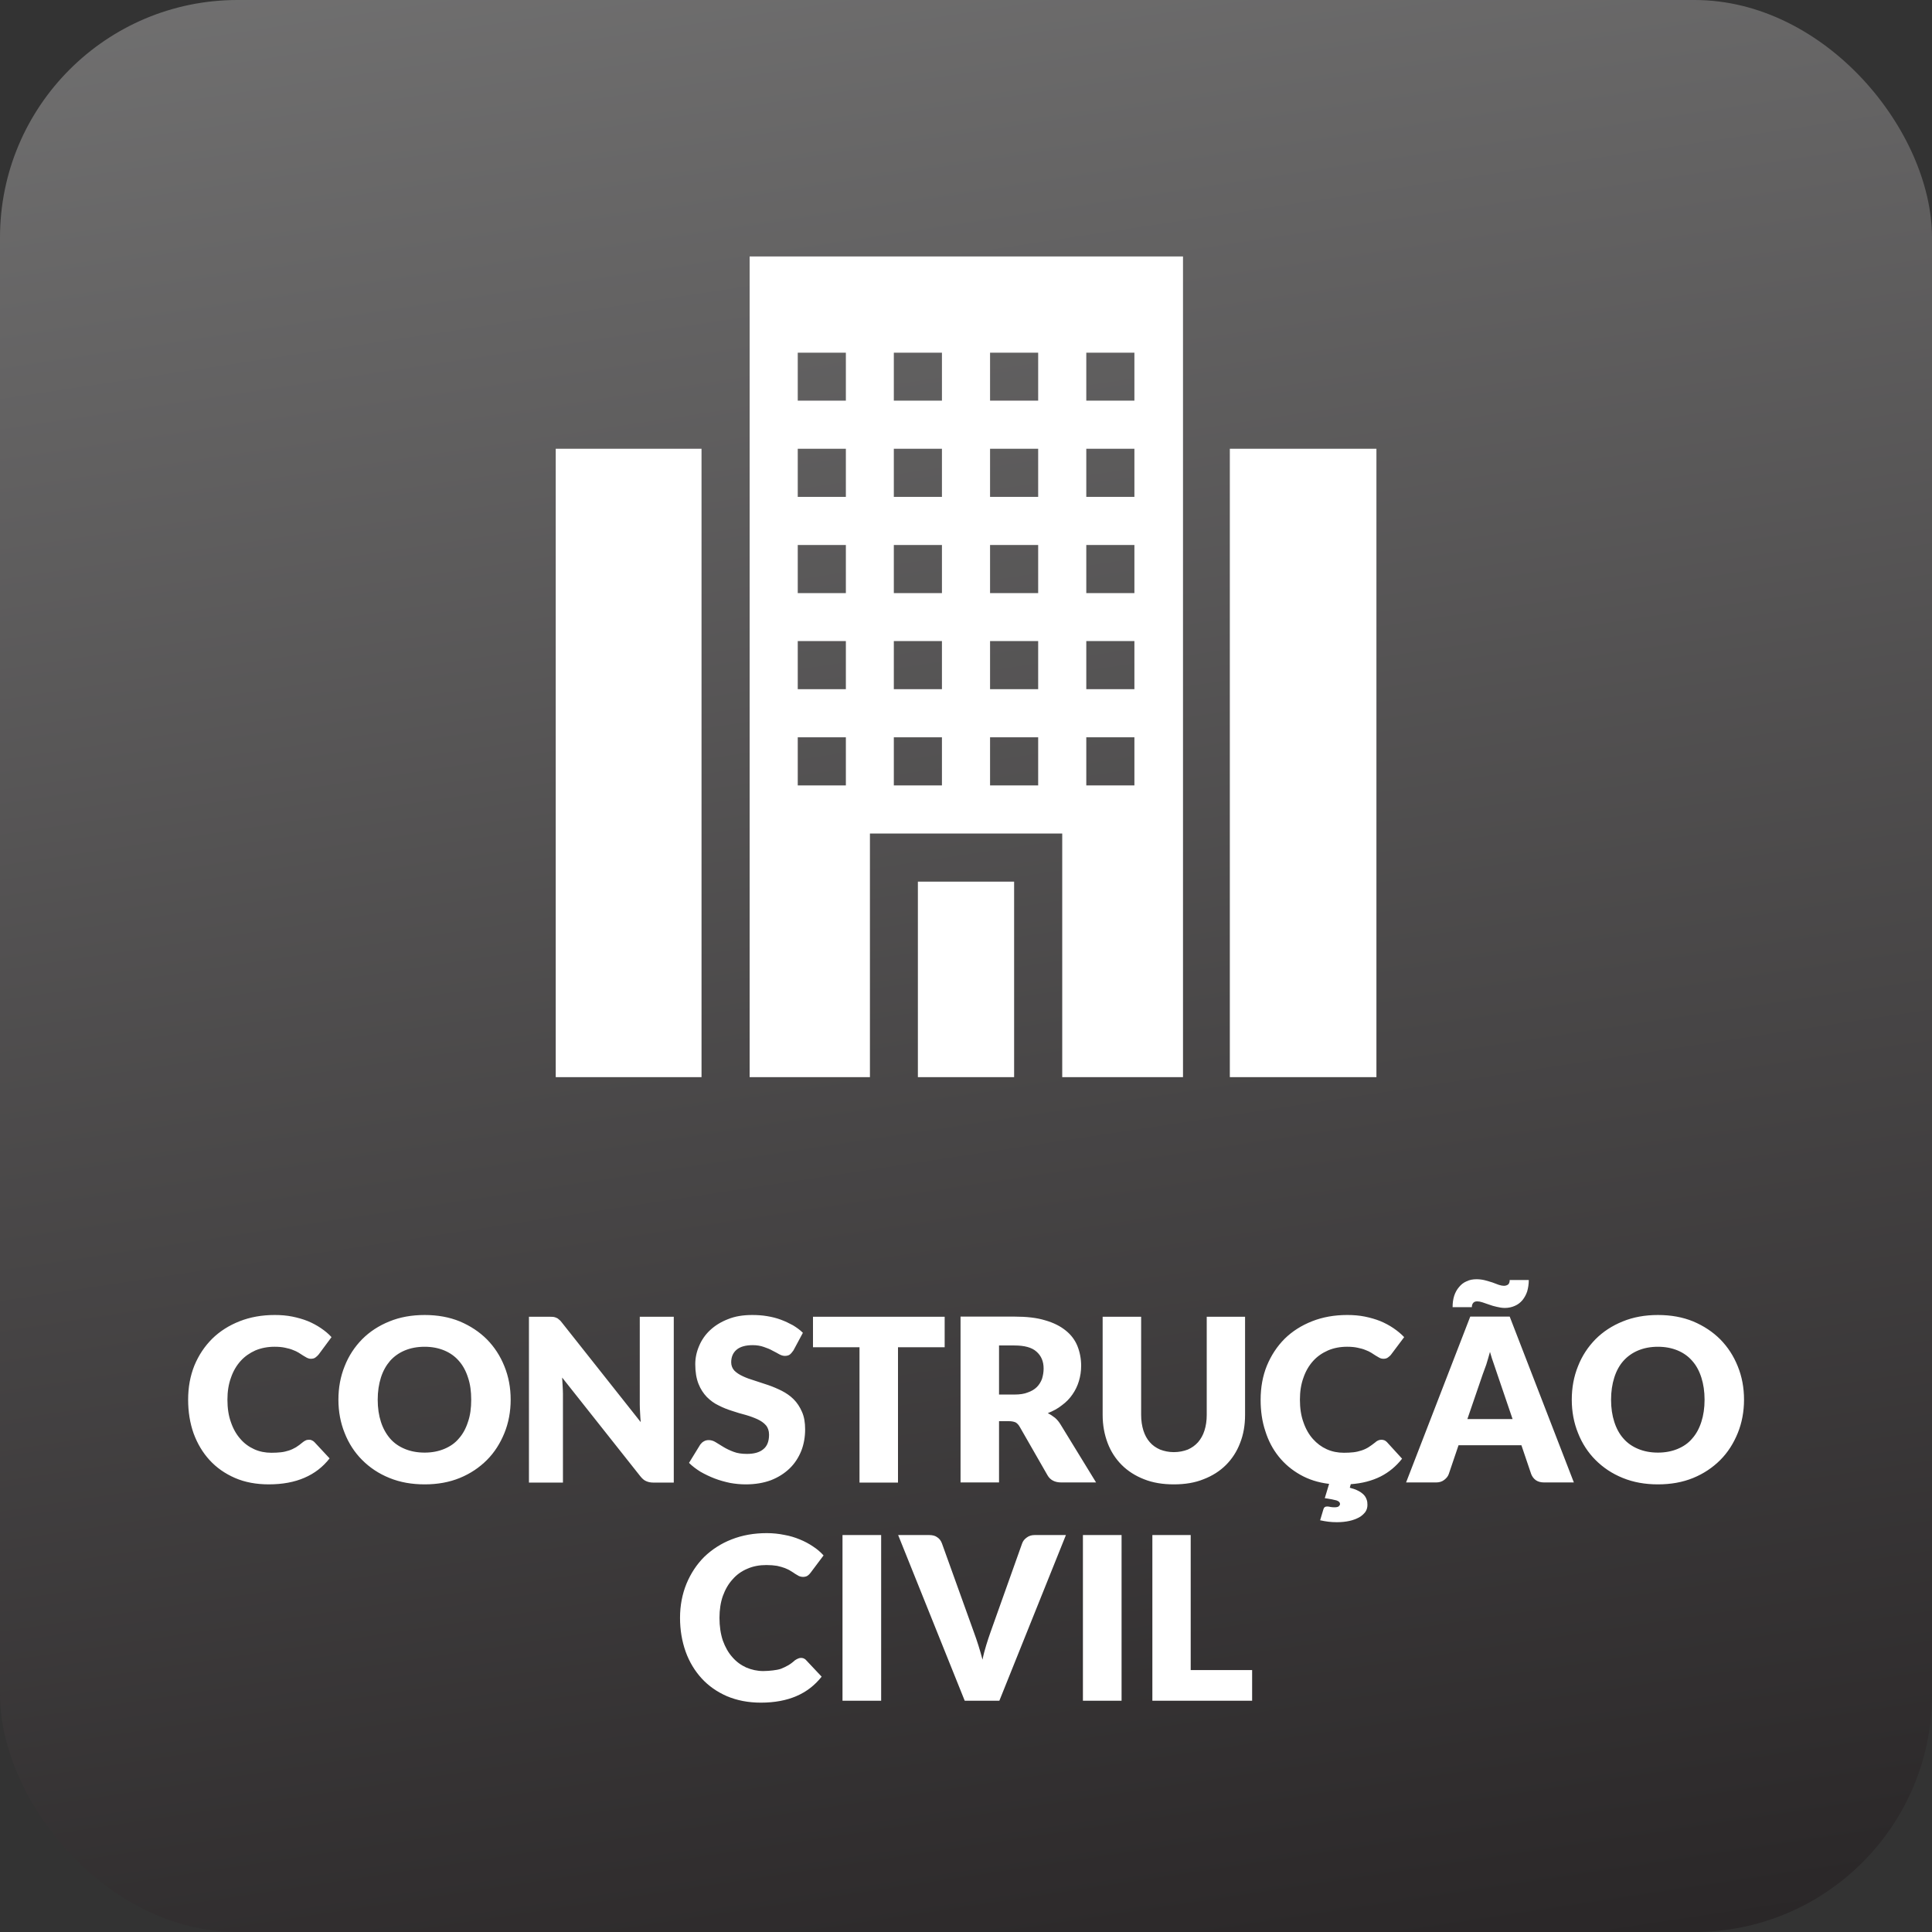
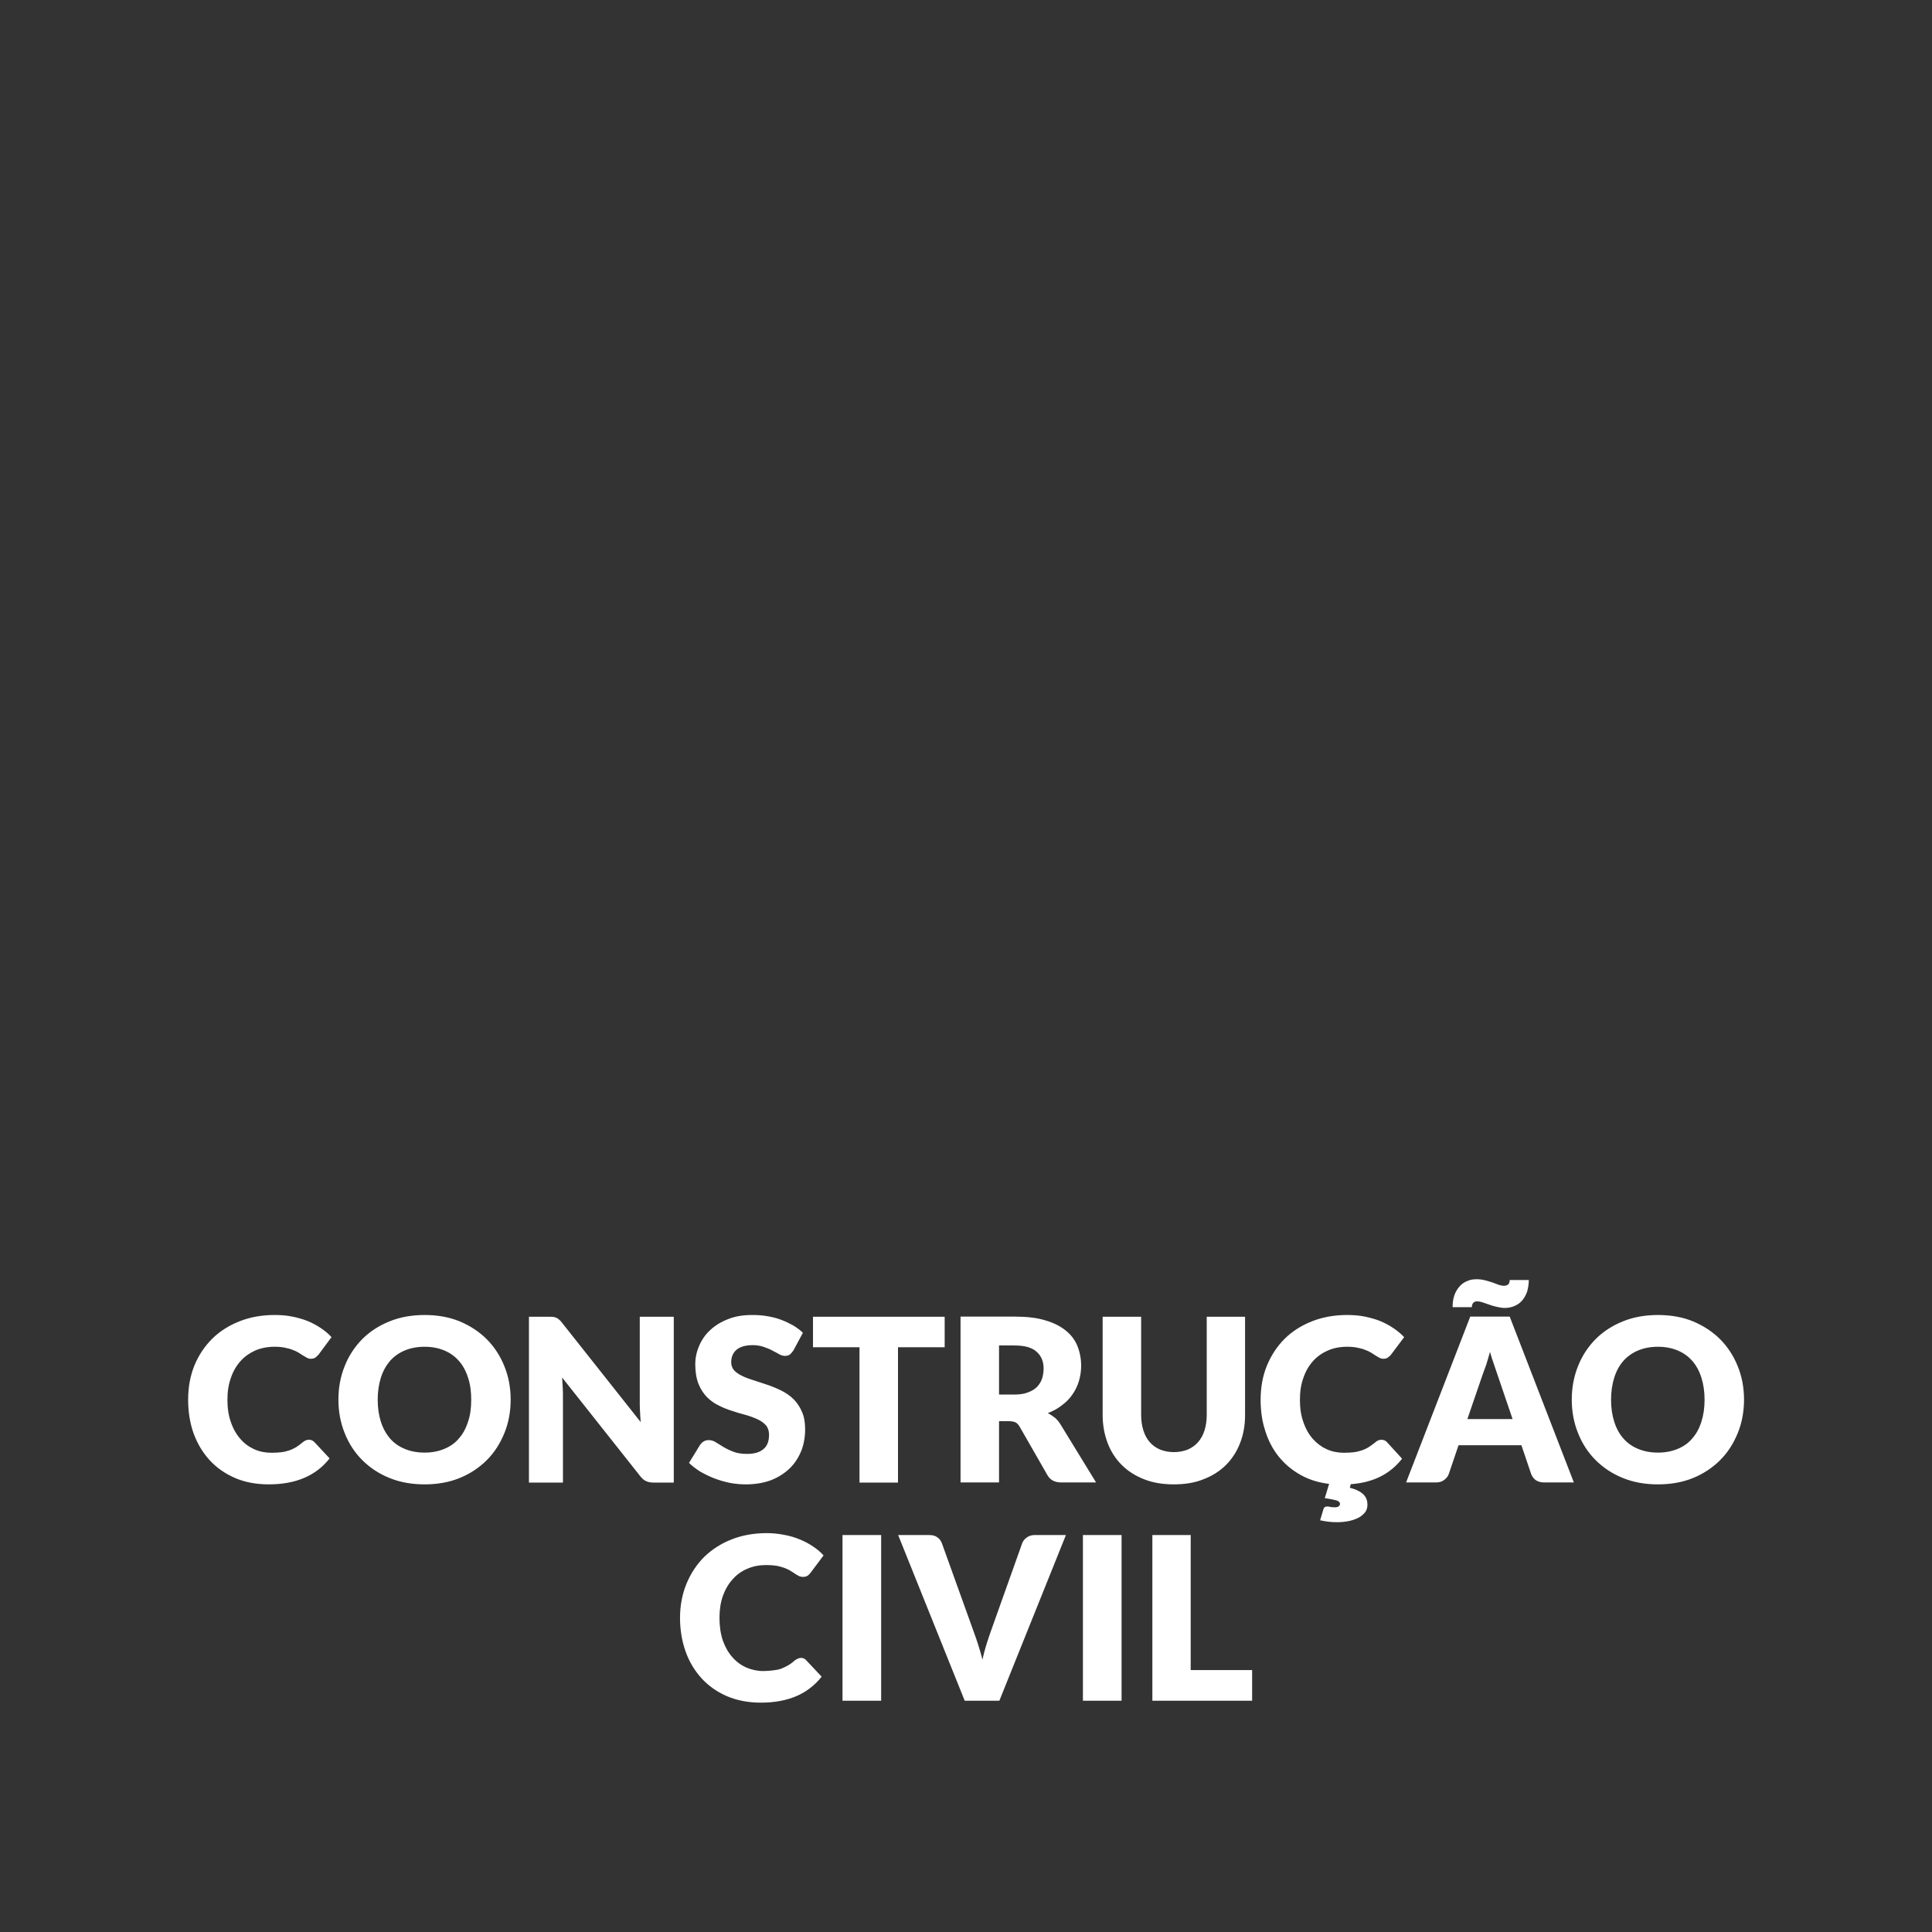
<svg xmlns="http://www.w3.org/2000/svg" xml:space="preserve" width="113px" height="113px" version="1.1" style="shape-rendering:geometricPrecision; text-rendering:geometricPrecision; image-rendering:optimizeQuality; fill-rule:evenodd; clip-rule:evenodd" viewBox="0 0 120.46 120.46" enable-background="new 0 0 512 512">
  <rect x="0" y="0" width="120.46" height="120.46" fill="#333333" stroke="none" />
  <defs>
    <style type="text/css">
   
    .fil2 {fill:white}
    .fil1 {fill:white;fill-rule:nonzero}
    .fil0 {fill:url(#id0);fill-rule:nonzero}
   
  </style>
    <linearGradient id="id0" gradientUnits="userSpaceOnUse" x1="105.65" y1="120.46" x2="81.02" y2="-42.64">
      <stop offset="0" style="stop-opacity:1; stop-color:#2A2728" />
      <stop offset="1" style="stop-opacity:1; stop-color:gray" />
    </linearGradient>
  </defs>
  <g id="Camada_x0020_1">
-     <rect class="fil0" width="120.46" height="120.46" rx="14.81" ry="14.81" />
-     <path class="fil1" d="M19.26 89.77c0.06,0 0.12,0 0.17,0.03 0.06,0.02 0.12,0.06 0.17,0.11l0.95 1.02c-0.42,0.54 -0.94,0.94 -1.57,1.21 -0.62,0.27 -1.36,0.41 -2.22,0.41 -0.78,0 -1.49,-0.13 -2.11,-0.4 -0.62,-0.27 -1.15,-0.64 -1.58,-1.11 -0.43,-0.47 -0.76,-1.02 -1,-1.67 -0.23,-0.65 -0.34,-1.35 -0.34,-2.1 0,-0.78 0.13,-1.48 0.39,-2.13 0.27,-0.65 0.64,-1.2 1.11,-1.67 0.48,-0.47 1.05,-0.83 1.71,-1.09 0.66,-0.26 1.39,-0.39 2.19,-0.39 0.39,0 0.75,0.03 1.1,0.1 0.34,0.07 0.66,0.16 0.96,0.28 0.29,0.12 0.57,0.27 0.82,0.44 0.25,0.17 0.47,0.35 0.66,0.56l-0.8 1.08c-0.06,0.07 -0.12,0.13 -0.19,0.18 -0.07,0.06 -0.17,0.09 -0.3,0.09 -0.08,0 -0.16,-0.02 -0.24,-0.06 -0.07,-0.04 -0.15,-0.09 -0.24,-0.14 -0.08,-0.05 -0.17,-0.11 -0.28,-0.18 -0.1,-0.06 -0.22,-0.12 -0.36,-0.17 -0.14,-0.06 -0.3,-0.1 -0.49,-0.14 -0.18,-0.04 -0.4,-0.06 -0.65,-0.06 -0.44,0 -0.84,0.08 -1.2,0.23 -0.35,0.16 -0.66,0.37 -0.92,0.66 -0.26,0.29 -0.46,0.63 -0.6,1.04 -0.15,0.41 -0.22,0.86 -0.22,1.37 0,0.53 0.07,1 0.22,1.41 0.14,0.41 0.34,0.76 0.59,1.04 0.24,0.28 0.53,0.49 0.86,0.64 0.33,0.15 0.69,0.22 1.07,0.22 0.21,0 0.41,-0.01 0.59,-0.03 0.18,-0.02 0.35,-0.06 0.5,-0.11 0.16,-0.05 0.3,-0.12 0.44,-0.2 0.14,-0.09 0.28,-0.19 0.42,-0.31 0.06,-0.05 0.12,-0.09 0.19,-0.12 0.06,-0.03 0.13,-0.04 0.2,-0.04zm12.58 -2.5c0,0.74 -0.13,1.44 -0.39,2.08 -0.26,0.64 -0.62,1.21 -1.09,1.68 -0.47,0.47 -1.03,0.85 -1.69,1.12 -0.66,0.27 -1.39,0.4 -2.19,0.4 -0.81,0 -1.54,-0.13 -2.2,-0.4 -0.67,-0.27 -1.23,-0.65 -1.7,-1.12 -0.47,-0.47 -0.84,-1.04 -1.09,-1.68 -0.26,-0.64 -0.39,-1.34 -0.39,-2.08 0,-0.75 0.13,-1.45 0.39,-2.09 0.25,-0.64 0.62,-1.2 1.09,-1.68 0.47,-0.47 1.03,-0.84 1.7,-1.11 0.66,-0.27 1.39,-0.4 2.2,-0.4 0.8,0 1.53,0.13 2.19,0.4 0.66,0.28 1.22,0.65 1.69,1.12 0.47,0.48 0.83,1.03 1.09,1.68 0.26,0.64 0.39,1.33 0.39,2.08zm-2.46 0c0,-0.51 -0.06,-0.97 -0.2,-1.38 -0.13,-0.41 -0.32,-0.76 -0.57,-1.04 -0.24,-0.28 -0.55,-0.5 -0.91,-0.65 -0.36,-0.15 -0.77,-0.23 -1.22,-0.23 -0.47,0 -0.88,0.08 -1.24,0.23 -0.36,0.15 -0.67,0.37 -0.92,0.65 -0.24,0.28 -0.44,0.63 -0.57,1.04 -0.13,0.41 -0.2,0.87 -0.2,1.38 0,0.52 0.07,0.98 0.2,1.38 0.13,0.41 0.33,0.76 0.57,1.04 0.25,0.29 0.56,0.5 0.92,0.65 0.36,0.15 0.77,0.23 1.24,0.23 0.45,0 0.86,-0.08 1.22,-0.23 0.36,-0.15 0.67,-0.36 0.91,-0.65 0.25,-0.28 0.44,-0.63 0.57,-1.04 0.14,-0.4 0.2,-0.86 0.2,-1.38zm4.87 -5.17c0.1,0 0.19,0 0.26,0.01 0.07,0.01 0.13,0.03 0.19,0.06 0.06,0.02 0.11,0.06 0.16,0.11 0.06,0.04 0.12,0.11 0.18,0.19l4.91 6.2c-0.02,-0.19 -0.03,-0.39 -0.04,-0.58 -0.01,-0.18 -0.02,-0.36 -0.02,-0.52l0 -5.47 2.12 0 0 10.34 -1.25 0c-0.19,0 -0.34,-0.03 -0.47,-0.09 -0.13,-0.05 -0.25,-0.16 -0.37,-0.31l-4.87 -6.15c0.01,0.18 0.02,0.35 0.03,0.52 0.01,0.18 0.02,0.34 0.02,0.49l0 5.54 -2.12 0 0 -10.34 1.27 0zm15.22 2.1c-0.08,0.11 -0.15,0.2 -0.23,0.26 -0.07,0.05 -0.18,0.08 -0.3,0.08 -0.11,0 -0.22,-0.03 -0.35,-0.1 -0.12,-0.07 -0.27,-0.15 -0.43,-0.23 -0.15,-0.09 -0.34,-0.16 -0.54,-0.23 -0.2,-0.07 -0.43,-0.11 -0.69,-0.11 -0.45,0 -0.79,0.1 -1.01,0.29 -0.22,0.19 -0.33,0.45 -0.33,0.78 0,0.2 0.07,0.38 0.2,0.52 0.13,0.13 0.31,0.25 0.53,0.35 0.21,0.1 0.46,0.19 0.73,0.27 0.28,0.09 0.56,0.18 0.85,0.28 0.29,0.1 0.57,0.22 0.85,0.36 0.27,0.14 0.52,0.31 0.73,0.52 0.22,0.22 0.39,0.48 0.52,0.78 0.14,0.31 0.2,0.67 0.2,1.1 0,0.48 -0.08,0.93 -0.24,1.34 -0.17,0.42 -0.41,0.79 -0.72,1.09 -0.32,0.31 -0.71,0.56 -1.17,0.74 -0.46,0.17 -0.98,0.26 -1.57,0.26 -0.32,0 -0.65,-0.03 -0.98,-0.09 -0.33,-0.07 -0.66,-0.16 -0.97,-0.28 -0.31,-0.12 -0.6,-0.26 -0.88,-0.42 -0.27,-0.17 -0.51,-0.35 -0.71,-0.55l0.7 -1.14c0.06,-0.08 0.13,-0.15 0.22,-0.2 0.1,-0.06 0.2,-0.08 0.31,-0.08 0.14,0 0.29,0.04 0.43,0.13 0.14,0.09 0.31,0.19 0.49,0.3 0.18,0.11 0.39,0.21 0.63,0.3 0.23,0.09 0.51,0.13 0.83,0.13 0.44,0 0.78,-0.09 1.02,-0.29 0.24,-0.19 0.36,-0.49 0.36,-0.91 0,-0.24 -0.07,-0.44 -0.2,-0.59 -0.13,-0.15 -0.31,-0.27 -0.52,-0.37 -0.22,-0.1 -0.46,-0.19 -0.74,-0.27 -0.27,-0.07 -0.55,-0.15 -0.84,-0.25 -0.29,-0.09 -0.57,-0.2 -0.84,-0.34 -0.28,-0.13 -0.52,-0.31 -0.74,-0.53 -0.21,-0.22 -0.39,-0.49 -0.52,-0.82 -0.13,-0.33 -0.2,-0.74 -0.2,-1.22 0,-0.39 0.08,-0.77 0.24,-1.14 0.15,-0.36 0.38,-0.7 0.68,-0.98 0.31,-0.29 0.68,-0.52 1.12,-0.69 0.44,-0.18 0.94,-0.26 1.51,-0.26 0.32,0 0.63,0.02 0.92,0.07 0.31,0.05 0.59,0.12 0.86,0.22 0.27,0.1 0.52,0.22 0.76,0.35 0.23,0.14 0.44,0.29 0.62,0.47l-0.59 1.1zm9.43 -2.1l0 1.9 -2.91 0 0 8.44 -2.4 0 0 -8.44 -2.9 0 0 -1.9 8.21 0zm3.39 6.51l0 3.82 -2.4 0 0 -10.34 3.36 0c0.75,0 1.39,0.07 1.91,0.23 0.53,0.15 0.96,0.37 1.29,0.64 0.34,0.27 0.58,0.6 0.73,0.97 0.15,0.38 0.23,0.79 0.23,1.23 0,0.33 -0.05,0.65 -0.14,0.95 -0.09,0.3 -0.22,0.57 -0.4,0.83 -0.17,0.25 -0.39,0.48 -0.65,0.67 -0.26,0.21 -0.56,0.37 -0.89,0.5 0.16,0.08 0.31,0.18 0.45,0.29 0.14,0.12 0.26,0.27 0.36,0.44l2.2 3.59 -2.17 0c-0.4,0 -0.69,-0.15 -0.86,-0.45l-1.72 -3c-0.07,-0.13 -0.16,-0.23 -0.26,-0.29 -0.11,-0.05 -0.25,-0.08 -0.43,-0.08l-0.61 0zm0 -1.66l0.96 0c0.33,0 0.61,-0.04 0.83,-0.13 0.23,-0.08 0.42,-0.19 0.57,-0.34 0.14,-0.14 0.25,-0.32 0.32,-0.51 0.06,-0.2 0.1,-0.41 0.1,-0.64 0,-0.45 -0.15,-0.8 -0.45,-1.06 -0.29,-0.26 -0.75,-0.38 -1.37,-0.38l-0.96 0 0 3.06zm10.9 3.59c0.32,0 0.61,-0.06 0.87,-0.16 0.25,-0.11 0.46,-0.26 0.64,-0.46 0.17,-0.2 0.31,-0.44 0.4,-0.73 0.09,-0.28 0.14,-0.61 0.14,-0.97l0 -6.12 2.39 0 0 6.12c0,0.64 -0.1,1.22 -0.31,1.75 -0.2,0.53 -0.5,0.99 -0.88,1.37 -0.38,0.38 -0.85,0.68 -1.4,0.89 -0.54,0.22 -1.16,0.32 -1.85,0.32 -0.69,0 -1.31,-0.1 -1.86,-0.32 -0.54,-0.21 -1.01,-0.51 -1.39,-0.89 -0.38,-0.38 -0.68,-0.84 -0.88,-1.37 -0.2,-0.53 -0.31,-1.11 -0.31,-1.75l0 -6.12 2.4 0 0 6.11c0,0.37 0.05,0.69 0.14,0.98 0.09,0.28 0.22,0.53 0.4,0.73 0.17,0.2 0.39,0.35 0.64,0.46 0.26,0.1 0.54,0.16 0.86,0.16zm9.56 3.39c0.07,0 0.14,0.01 0.21,0.03 0.06,0.01 0.15,0.02 0.25,0.02 0.12,0 0.21,-0.02 0.26,-0.06 0.05,-0.05 0.08,-0.09 0.08,-0.15 0,-0.09 -0.07,-0.17 -0.22,-0.22 -0.14,-0.04 -0.39,-0.09 -0.73,-0.14l0.27 -0.89c-0.68,-0.08 -1.27,-0.27 -1.8,-0.57 -0.53,-0.3 -0.97,-0.67 -1.34,-1.13 -0.37,-0.46 -0.65,-0.99 -0.84,-1.6 -0.2,-0.6 -0.29,-1.25 -0.29,-1.94 0,-0.78 0.13,-1.49 0.39,-2.13 0.27,-0.65 0.64,-1.21 1.11,-1.68 0.48,-0.47 1.05,-0.83 1.71,-1.09 0.66,-0.26 1.39,-0.39 2.19,-0.39 0.39,0 0.75,0.03 1.1,0.1 0.34,0.07 0.66,0.16 0.96,0.28 0.29,0.12 0.57,0.27 0.82,0.44 0.25,0.17 0.47,0.35 0.67,0.56l-0.81 1.08c-0.05,0.07 -0.12,0.13 -0.19,0.18 -0.07,0.06 -0.17,0.09 -0.29,0.09 -0.09,0 -0.17,-0.02 -0.25,-0.06 -0.07,-0.04 -0.15,-0.09 -0.24,-0.14 -0.08,-0.05 -0.17,-0.11 -0.28,-0.18 -0.1,-0.06 -0.22,-0.12 -0.36,-0.17 -0.14,-0.06 -0.3,-0.1 -0.49,-0.14 -0.18,-0.04 -0.4,-0.06 -0.65,-0.06 -0.44,0 -0.84,0.08 -1.19,0.23 -0.36,0.16 -0.67,0.37 -0.93,0.66 -0.26,0.29 -0.46,0.63 -0.6,1.04 -0.15,0.41 -0.22,0.86 -0.22,1.37 0,0.53 0.07,1 0.22,1.41 0.14,0.41 0.34,0.76 0.59,1.04 0.25,0.28 0.53,0.49 0.86,0.64 0.33,0.15 0.69,0.22 1.07,0.22 0.22,0 0.41,-0.01 0.59,-0.03 0.18,-0.02 0.35,-0.06 0.5,-0.11 0.16,-0.05 0.31,-0.12 0.44,-0.2 0.14,-0.09 0.28,-0.19 0.43,-0.31 0.05,-0.05 0.11,-0.09 0.18,-0.12 0.07,-0.03 0.13,-0.04 0.21,-0.04 0.05,0 0.11,0.01 0.17,0.03 0.05,0.02 0.11,0.06 0.16,0.11l0.95 1.04c-0.37,0.47 -0.81,0.84 -1.34,1.11 -0.54,0.27 -1.16,0.43 -1.86,0.48l-0.06 0.22c0.22,0.06 0.39,0.12 0.54,0.2 0.14,0.07 0.25,0.16 0.33,0.24 0.09,0.09 0.14,0.19 0.18,0.3 0.04,0.1 0.05,0.21 0.05,0.33 0,0.16 -0.04,0.31 -0.13,0.44 -0.1,0.13 -0.23,0.25 -0.39,0.34 -0.17,0.09 -0.37,0.17 -0.6,0.22 -0.23,0.05 -0.49,0.08 -0.78,0.08 -0.19,0 -0.37,-0.01 -0.53,-0.03 -0.16,-0.02 -0.34,-0.05 -0.52,-0.09l0.2 -0.67c0.03,-0.13 0.11,-0.19 0.24,-0.19zm15.38 -1.5l-1.86 0c-0.21,0 -0.38,-0.05 -0.51,-0.14 -0.14,-0.1 -0.23,-0.23 -0.29,-0.38l-0.61 -1.8 -3.92 0 -0.61 1.8c-0.05,0.14 -0.14,0.25 -0.28,0.36 -0.14,0.11 -0.31,0.16 -0.5,0.16l-1.88 0 4 -10.34 2.46 0 4 10.34zm-6.64 -3.95l2.82 0 -0.95 -2.79c-0.06,-0.18 -0.13,-0.38 -0.21,-0.62 -0.09,-0.24 -0.17,-0.5 -0.25,-0.78 -0.08,0.28 -0.15,0.54 -0.23,0.79 -0.09,0.24 -0.16,0.45 -0.23,0.63l-0.95 2.77zm2.28 -8.31c0.1,0 0.19,-0.03 0.26,-0.08 0.06,-0.05 0.1,-0.14 0.1,-0.28l1.19 0c0,0.26 -0.04,0.5 -0.1,0.71 -0.07,0.21 -0.17,0.39 -0.3,0.55 -0.13,0.15 -0.28,0.27 -0.47,0.35 -0.18,0.08 -0.39,0.13 -0.62,0.13 -0.18,0 -0.35,-0.03 -0.51,-0.07 -0.17,-0.04 -0.33,-0.08 -0.48,-0.14 -0.15,-0.05 -0.29,-0.1 -0.41,-0.14 -0.12,-0.04 -0.23,-0.06 -0.32,-0.06 -0.1,0 -0.18,0.02 -0.24,0.08 -0.06,0.06 -0.1,0.15 -0.1,0.28l-1.2 0c0,-0.26 0.03,-0.49 0.1,-0.71 0.07,-0.21 0.17,-0.39 0.3,-0.54 0.13,-0.16 0.28,-0.28 0.47,-0.36 0.18,-0.09 0.39,-0.13 0.62,-0.13 0.17,0 0.34,0.02 0.51,0.06 0.17,0.05 0.33,0.09 0.48,0.14 0.15,0.06 0.28,0.1 0.4,0.15 0.13,0.04 0.23,0.06 0.32,0.06zm14.97 7.1c0,0.74 -0.13,1.44 -0.39,2.08 -0.26,0.64 -0.62,1.21 -1.09,1.68 -0.47,0.47 -1.03,0.85 -1.69,1.12 -0.66,0.27 -1.39,0.4 -2.2,0.4 -0.8,0 -1.53,-0.13 -2.19,-0.4 -0.67,-0.27 -1.23,-0.65 -1.7,-1.12 -0.47,-0.47 -0.84,-1.04 -1.09,-1.68 -0.26,-0.64 -0.39,-1.34 -0.39,-2.08 0,-0.75 0.13,-1.45 0.39,-2.09 0.25,-0.64 0.62,-1.2 1.09,-1.68 0.47,-0.47 1.03,-0.84 1.7,-1.11 0.66,-0.27 1.39,-0.4 2.19,-0.4 0.81,0 1.54,0.13 2.2,0.4 0.66,0.28 1.22,0.65 1.69,1.12 0.47,0.48 0.83,1.03 1.09,1.68 0.26,0.64 0.39,1.33 0.39,2.08zm-2.46 0c0,-0.51 -0.07,-0.97 -0.2,-1.38 -0.13,-0.41 -0.32,-0.76 -0.57,-1.04 -0.24,-0.28 -0.55,-0.5 -0.91,-0.65 -0.36,-0.15 -0.77,-0.23 -1.23,-0.23 -0.46,0 -0.87,0.08 -1.23,0.23 -0.36,0.15 -0.67,0.37 -0.92,0.65 -0.25,0.28 -0.44,0.63 -0.57,1.04 -0.13,0.41 -0.2,0.87 -0.2,1.38 0,0.52 0.07,0.98 0.2,1.38 0.13,0.41 0.32,0.76 0.57,1.04 0.25,0.29 0.56,0.5 0.92,0.65 0.36,0.15 0.77,0.23 1.23,0.23 0.46,0 0.87,-0.08 1.23,-0.23 0.36,-0.15 0.67,-0.36 0.91,-0.65 0.25,-0.28 0.44,-0.63 0.57,-1.04 0.13,-0.4 0.2,-0.86 0.2,-1.38zm-56.34 16.1c0.06,0 0.12,0.01 0.17,0.03 0.06,0.03 0.11,0.06 0.16,0.12l0.96 1.02c-0.42,0.53 -0.94,0.94 -1.57,1.21 -0.62,0.27 -1.37,0.41 -2.22,0.41 -0.79,0 -1.49,-0.14 -2.11,-0.4 -0.62,-0.27 -1.15,-0.64 -1.58,-1.11 -0.43,-0.47 -0.77,-1.03 -1,-1.67 -0.23,-0.65 -0.35,-1.35 -0.35,-2.11 0,-0.77 0.14,-1.48 0.4,-2.12 0.27,-0.65 0.64,-1.21 1.11,-1.68 0.48,-0.46 1.04,-0.83 1.71,-1.09 0.66,-0.26 1.39,-0.39 2.19,-0.39 0.38,0 0.75,0.04 1.09,0.11 0.35,0.06 0.67,0.16 0.96,0.28 0.3,0.12 0.58,0.27 0.83,0.44 0.25,0.16 0.47,0.35 0.66,0.56l-0.81 1.08c-0.05,0.07 -0.11,0.13 -0.18,0.18 -0.07,0.05 -0.17,0.08 -0.3,0.08 -0.08,0 -0.16,-0.02 -0.24,-0.05 -0.07,-0.04 -0.15,-0.09 -0.24,-0.14 -0.08,-0.06 -0.18,-0.12 -0.28,-0.18 -0.1,-0.07 -0.22,-0.12 -0.36,-0.18 -0.14,-0.05 -0.3,-0.1 -0.49,-0.14 -0.19,-0.03 -0.41,-0.05 -0.66,-0.05 -0.43,0 -0.83,0.07 -1.19,0.23 -0.36,0.15 -0.67,0.37 -0.92,0.66 -0.26,0.28 -0.46,0.63 -0.61,1.04 -0.14,0.4 -0.21,0.86 -0.21,1.36 0,0.53 0.07,1 0.21,1.42 0.15,0.41 0.34,0.75 0.59,1.03 0.25,0.29 0.54,0.5 0.87,0.65 0.33,0.14 0.69,0.22 1.06,0.22 0.22,0 0.42,-0.02 0.6,-0.04 0.18,-0.02 0.35,-0.05 0.5,-0.1 0.15,-0.06 0.3,-0.13 0.44,-0.21 0.14,-0.08 0.28,-0.18 0.42,-0.31 0.06,-0.04 0.12,-0.08 0.19,-0.11 0.06,-0.03 0.13,-0.05 0.2,-0.05zm5 2.67l-2.41 0 0 -10.33 2.41 0 0 10.33zm1.06 -10.33l1.93 0c0.21,0 0.38,0.04 0.51,0.14 0.14,0.09 0.23,0.22 0.29,0.38l2 5.56c0.09,0.24 0.18,0.51 0.27,0.79 0.09,0.29 0.18,0.59 0.26,0.9 0.06,-0.31 0.14,-0.61 0.23,-0.9 0.09,-0.28 0.17,-0.55 0.26,-0.79l1.98 -5.56c0.05,-0.14 0.14,-0.26 0.28,-0.36 0.14,-0.11 0.31,-0.16 0.5,-0.16l1.95 0 -4.15 10.33 -2.16 0 -4.15 -10.33zm13.93 10.33l-2.41 0 0 -10.33 2.41 0 0 10.33zm4.31 -1.91l3.83 0 0 1.91 -6.22 0 0 -10.33 2.39 0 0 8.42z" />
+     <path class="fil1" d="M19.26 89.77c0.06,0 0.12,0 0.17,0.03 0.06,0.02 0.12,0.06 0.17,0.11l0.95 1.02c-0.42,0.54 -0.94,0.94 -1.57,1.21 -0.62,0.27 -1.36,0.41 -2.22,0.41 -0.78,0 -1.49,-0.13 -2.11,-0.4 -0.62,-0.27 -1.15,-0.64 -1.58,-1.11 -0.43,-0.47 -0.76,-1.02 -1,-1.67 -0.23,-0.65 -0.34,-1.35 -0.34,-2.1 0,-0.78 0.13,-1.48 0.39,-2.13 0.27,-0.65 0.64,-1.2 1.11,-1.67 0.48,-0.47 1.05,-0.83 1.71,-1.09 0.66,-0.26 1.39,-0.39 2.19,-0.39 0.39,0 0.75,0.03 1.1,0.1 0.34,0.07 0.66,0.16 0.96,0.28 0.29,0.12 0.57,0.27 0.82,0.44 0.25,0.17 0.47,0.35 0.66,0.56l-0.8 1.08c-0.06,0.07 -0.12,0.13 -0.19,0.18 -0.07,0.06 -0.17,0.09 -0.3,0.09 -0.08,0 -0.16,-0.02 -0.24,-0.06 -0.07,-0.04 -0.15,-0.09 -0.24,-0.14 -0.08,-0.05 -0.17,-0.11 -0.28,-0.18 -0.1,-0.06 -0.22,-0.12 -0.36,-0.17 -0.14,-0.06 -0.3,-0.1 -0.49,-0.14 -0.18,-0.04 -0.4,-0.06 -0.65,-0.06 -0.44,0 -0.84,0.08 -1.2,0.23 -0.35,0.16 -0.66,0.37 -0.92,0.66 -0.26,0.29 -0.46,0.63 -0.6,1.04 -0.15,0.41 -0.22,0.86 -0.22,1.37 0,0.53 0.07,1 0.22,1.41 0.14,0.41 0.34,0.76 0.59,1.04 0.24,0.28 0.53,0.49 0.86,0.64 0.33,0.15 0.69,0.22 1.07,0.22 0.21,0 0.41,-0.01 0.59,-0.03 0.18,-0.02 0.35,-0.06 0.5,-0.11 0.16,-0.05 0.3,-0.12 0.44,-0.2 0.14,-0.09 0.28,-0.19 0.42,-0.31 0.06,-0.05 0.12,-0.09 0.19,-0.12 0.06,-0.03 0.13,-0.04 0.2,-0.04zm12.58 -2.5c0,0.74 -0.13,1.44 -0.39,2.08 -0.26,0.64 -0.62,1.21 -1.09,1.68 -0.47,0.47 -1.03,0.85 -1.69,1.12 -0.66,0.27 -1.39,0.4 -2.19,0.4 -0.81,0 -1.54,-0.13 -2.2,-0.4 -0.67,-0.27 -1.23,-0.65 -1.7,-1.12 -0.47,-0.47 -0.84,-1.04 -1.09,-1.68 -0.26,-0.64 -0.39,-1.34 -0.39,-2.08 0,-0.75 0.13,-1.45 0.39,-2.09 0.25,-0.64 0.62,-1.2 1.09,-1.68 0.47,-0.47 1.03,-0.84 1.7,-1.11 0.66,-0.27 1.39,-0.4 2.2,-0.4 0.8,0 1.53,0.13 2.19,0.4 0.66,0.28 1.22,0.65 1.69,1.12 0.47,0.48 0.83,1.03 1.09,1.68 0.26,0.64 0.39,1.33 0.39,2.08zm-2.46 0c0,-0.51 -0.06,-0.97 -0.2,-1.38 -0.13,-0.41 -0.32,-0.76 -0.57,-1.04 -0.24,-0.28 -0.55,-0.5 -0.91,-0.65 -0.36,-0.15 -0.77,-0.23 -1.22,-0.23 -0.47,0 -0.88,0.08 -1.24,0.23 -0.36,0.15 -0.67,0.37 -0.92,0.65 -0.24,0.28 -0.44,0.63 -0.57,1.04 -0.13,0.41 -0.2,0.87 -0.2,1.38 0,0.52 0.07,0.98 0.2,1.38 0.13,0.41 0.33,0.76 0.57,1.04 0.25,0.29 0.56,0.5 0.92,0.65 0.36,0.15 0.77,0.23 1.24,0.23 0.45,0 0.86,-0.08 1.22,-0.23 0.36,-0.15 0.67,-0.36 0.91,-0.65 0.25,-0.28 0.44,-0.63 0.57,-1.04 0.14,-0.4 0.2,-0.86 0.2,-1.38zm4.87 -5.17c0.1,0 0.19,0 0.26,0.01 0.07,0.01 0.13,0.03 0.19,0.06 0.06,0.02 0.11,0.06 0.16,0.11 0.06,0.04 0.12,0.11 0.18,0.19l4.91 6.2c-0.02,-0.19 -0.03,-0.39 -0.04,-0.58 -0.01,-0.18 -0.02,-0.36 -0.02,-0.52l0 -5.47 2.12 0 0 10.34 -1.25 0c-0.19,0 -0.34,-0.03 -0.47,-0.09 -0.13,-0.05 -0.25,-0.16 -0.37,-0.31l-4.87 -6.15c0.01,0.18 0.02,0.35 0.03,0.52 0.01,0.18 0.02,0.34 0.02,0.49l0 5.54 -2.12 0 0 -10.34 1.27 0zm15.22 2.1c-0.08,0.11 -0.15,0.2 -0.23,0.26 -0.07,0.05 -0.18,0.08 -0.3,0.08 -0.11,0 -0.22,-0.03 -0.35,-0.1 -0.12,-0.07 -0.27,-0.15 -0.43,-0.23 -0.15,-0.09 -0.34,-0.16 -0.54,-0.23 -0.2,-0.07 -0.43,-0.11 -0.69,-0.11 -0.45,0 -0.79,0.1 -1.01,0.29 -0.22,0.19 -0.33,0.45 -0.33,0.78 0,0.2 0.07,0.38 0.2,0.52 0.13,0.13 0.31,0.25 0.53,0.35 0.21,0.1 0.46,0.19 0.73,0.27 0.28,0.09 0.56,0.18 0.85,0.28 0.29,0.1 0.57,0.22 0.85,0.36 0.27,0.14 0.52,0.31 0.73,0.52 0.22,0.22 0.39,0.48 0.52,0.78 0.14,0.31 0.2,0.67 0.2,1.1 0,0.48 -0.08,0.93 -0.24,1.34 -0.17,0.42 -0.41,0.79 -0.72,1.09 -0.32,0.31 -0.71,0.56 -1.17,0.74 -0.46,0.17 -0.98,0.26 -1.57,0.26 -0.32,0 -0.65,-0.03 -0.98,-0.09 -0.33,-0.07 -0.66,-0.16 -0.97,-0.28 -0.31,-0.12 -0.6,-0.26 -0.88,-0.42 -0.27,-0.17 -0.51,-0.35 -0.71,-0.55l0.7 -1.14c0.06,-0.08 0.13,-0.15 0.22,-0.2 0.1,-0.06 0.2,-0.08 0.31,-0.08 0.14,0 0.29,0.04 0.43,0.13 0.14,0.09 0.31,0.19 0.49,0.3 0.18,0.11 0.39,0.21 0.63,0.3 0.23,0.09 0.51,0.13 0.83,0.13 0.44,0 0.78,-0.09 1.02,-0.29 0.24,-0.19 0.36,-0.49 0.36,-0.91 0,-0.24 -0.07,-0.44 -0.2,-0.59 -0.13,-0.15 -0.31,-0.27 -0.52,-0.37 -0.22,-0.1 -0.46,-0.19 -0.74,-0.27 -0.27,-0.07 -0.55,-0.15 -0.84,-0.25 -0.29,-0.09 -0.57,-0.2 -0.84,-0.34 -0.28,-0.13 -0.52,-0.31 -0.74,-0.53 -0.21,-0.22 -0.39,-0.49 -0.52,-0.82 -0.13,-0.33 -0.2,-0.74 -0.2,-1.22 0,-0.39 0.08,-0.77 0.24,-1.14 0.15,-0.36 0.38,-0.7 0.68,-0.98 0.31,-0.29 0.68,-0.52 1.12,-0.69 0.44,-0.18 0.94,-0.26 1.51,-0.26 0.32,0 0.63,0.02 0.92,0.07 0.31,0.05 0.59,0.12 0.86,0.22 0.27,0.1 0.52,0.22 0.76,0.35 0.23,0.14 0.44,0.29 0.62,0.47l-0.59 1.1zm9.43 -2.1l0 1.9 -2.91 0 0 8.44 -2.4 0 0 -8.44 -2.9 0 0 -1.9 8.21 0zm3.39 6.51l0 3.82 -2.4 0 0 -10.34 3.36 0c0.75,0 1.39,0.07 1.91,0.23 0.53,0.15 0.96,0.37 1.29,0.64 0.34,0.27 0.58,0.6 0.73,0.97 0.15,0.38 0.23,0.79 0.23,1.23 0,0.33 -0.05,0.65 -0.14,0.95 -0.09,0.3 -0.22,0.57 -0.4,0.83 -0.17,0.25 -0.39,0.48 -0.65,0.67 -0.26,0.21 -0.56,0.37 -0.89,0.5 0.16,0.08 0.31,0.18 0.45,0.29 0.14,0.12 0.26,0.27 0.36,0.44l2.2 3.59 -2.17 0c-0.4,0 -0.69,-0.15 -0.86,-0.45l-1.72 -3c-0.07,-0.13 -0.16,-0.23 -0.26,-0.29 -0.11,-0.05 -0.25,-0.08 -0.43,-0.08l-0.61 0zm0 -1.66l0.96 0c0.33,0 0.61,-0.04 0.83,-0.13 0.23,-0.08 0.42,-0.19 0.57,-0.34 0.14,-0.14 0.25,-0.32 0.32,-0.51 0.06,-0.2 0.1,-0.41 0.1,-0.64 0,-0.45 -0.15,-0.8 -0.45,-1.06 -0.29,-0.26 -0.75,-0.38 -1.37,-0.38l-0.96 0 0 3.06zm10.9 3.59c0.32,0 0.61,-0.06 0.87,-0.16 0.25,-0.11 0.46,-0.26 0.64,-0.46 0.17,-0.2 0.31,-0.44 0.4,-0.73 0.09,-0.28 0.14,-0.61 0.14,-0.97l0 -6.12 2.39 0 0 6.12c0,0.64 -0.1,1.22 -0.31,1.75 -0.2,0.53 -0.5,0.99 -0.88,1.37 -0.38,0.38 -0.85,0.68 -1.4,0.89 -0.54,0.22 -1.16,0.32 -1.85,0.32 -0.69,0 -1.31,-0.1 -1.86,-0.32 -0.54,-0.21 -1.01,-0.51 -1.39,-0.89 -0.38,-0.38 -0.68,-0.84 -0.88,-1.37 -0.2,-0.53 -0.31,-1.11 -0.31,-1.75l0 -6.12 2.4 0 0 6.11c0,0.37 0.05,0.69 0.14,0.98 0.09,0.28 0.22,0.53 0.4,0.73 0.17,0.2 0.39,0.35 0.64,0.46 0.26,0.1 0.54,0.16 0.86,0.16zm9.56 3.39c0.07,0 0.14,0.01 0.21,0.03 0.06,0.01 0.15,0.02 0.25,0.02 0.12,0 0.21,-0.02 0.26,-0.06 0.05,-0.05 0.08,-0.09 0.08,-0.15 0,-0.09 -0.07,-0.17 -0.22,-0.22 -0.14,-0.04 -0.39,-0.09 -0.73,-0.14l0.27 -0.89c-0.68,-0.08 -1.27,-0.27 -1.8,-0.57 -0.53,-0.3 -0.97,-0.67 -1.34,-1.13 -0.37,-0.46 -0.65,-0.99 -0.84,-1.6 -0.2,-0.6 -0.29,-1.25 -0.29,-1.94 0,-0.78 0.13,-1.49 0.39,-2.13 0.27,-0.65 0.64,-1.21 1.11,-1.68 0.48,-0.47 1.05,-0.83 1.71,-1.09 0.66,-0.26 1.39,-0.39 2.19,-0.39 0.39,0 0.75,0.03 1.1,0.1 0.34,0.07 0.66,0.16 0.96,0.28 0.29,0.12 0.57,0.27 0.82,0.44 0.25,0.17 0.47,0.35 0.67,0.56l-0.81 1.08c-0.05,0.07 -0.12,0.13 -0.19,0.18 -0.07,0.06 -0.17,0.09 -0.29,0.09 -0.09,0 -0.17,-0.02 -0.25,-0.06 -0.07,-0.04 -0.15,-0.09 -0.24,-0.14 -0.08,-0.05 -0.17,-0.11 -0.28,-0.18 -0.1,-0.06 -0.22,-0.12 -0.36,-0.17 -0.14,-0.06 -0.3,-0.1 -0.49,-0.14 -0.18,-0.04 -0.4,-0.06 -0.65,-0.06 -0.44,0 -0.84,0.08 -1.19,0.23 -0.36,0.16 -0.67,0.37 -0.93,0.66 -0.26,0.29 -0.46,0.63 -0.6,1.04 -0.15,0.41 -0.22,0.86 -0.22,1.37 0,0.53 0.07,1 0.22,1.41 0.14,0.41 0.34,0.76 0.59,1.04 0.25,0.28 0.53,0.49 0.86,0.64 0.33,0.15 0.69,0.22 1.07,0.22 0.22,0 0.41,-0.01 0.59,-0.03 0.18,-0.02 0.35,-0.06 0.5,-0.11 0.16,-0.05 0.31,-0.12 0.44,-0.2 0.14,-0.09 0.28,-0.19 0.43,-0.31 0.05,-0.05 0.11,-0.09 0.18,-0.12 0.07,-0.03 0.13,-0.04 0.21,-0.04 0.05,0 0.11,0.01 0.17,0.03 0.05,0.02 0.11,0.06 0.16,0.11l0.95 1.04c-0.37,0.47 -0.81,0.84 -1.34,1.11 -0.54,0.27 -1.16,0.43 -1.86,0.48l-0.06 0.22c0.22,0.06 0.39,0.12 0.54,0.2 0.14,0.07 0.25,0.16 0.33,0.24 0.09,0.09 0.14,0.19 0.18,0.3 0.04,0.1 0.05,0.21 0.05,0.33 0,0.16 -0.04,0.31 -0.13,0.44 -0.1,0.13 -0.23,0.25 -0.39,0.34 -0.17,0.09 -0.37,0.17 -0.6,0.22 -0.23,0.05 -0.49,0.08 -0.78,0.08 -0.19,0 -0.37,-0.01 -0.53,-0.03 -0.16,-0.02 -0.34,-0.05 -0.52,-0.09l0.2 -0.67c0.03,-0.13 0.11,-0.19 0.24,-0.19zm15.38 -1.5l-1.86 0c-0.21,0 -0.38,-0.05 -0.51,-0.14 -0.14,-0.1 -0.23,-0.23 -0.29,-0.38l-0.61 -1.8 -3.92 0 -0.61 1.8c-0.05,0.14 -0.14,0.25 -0.28,0.36 -0.14,0.11 -0.31,0.16 -0.5,0.16l-1.88 0 4 -10.34 2.46 0 4 10.34zm-6.64 -3.95l2.82 0 -0.95 -2.79c-0.06,-0.18 -0.13,-0.38 -0.21,-0.62 -0.09,-0.24 -0.17,-0.5 -0.25,-0.78 -0.08,0.28 -0.15,0.54 -0.23,0.79 -0.09,0.24 -0.16,0.45 -0.23,0.63l-0.95 2.77zm2.28 -8.31c0.1,0 0.19,-0.03 0.26,-0.08 0.06,-0.05 0.1,-0.14 0.1,-0.28l1.19 0c0,0.26 -0.04,0.5 -0.1,0.71 -0.07,0.21 -0.17,0.39 -0.3,0.55 -0.13,0.15 -0.28,0.27 -0.47,0.35 -0.18,0.08 -0.39,0.13 -0.62,0.13 -0.18,0 -0.35,-0.03 -0.51,-0.07 -0.17,-0.04 -0.33,-0.08 -0.48,-0.14 -0.15,-0.05 -0.29,-0.1 -0.41,-0.14 -0.12,-0.04 -0.23,-0.06 -0.32,-0.06 -0.1,0 -0.18,0.02 -0.24,0.08 -0.06,0.06 -0.1,0.15 -0.1,0.28l-1.2 0c0,-0.26 0.03,-0.49 0.1,-0.71 0.07,-0.21 0.17,-0.39 0.3,-0.54 0.13,-0.16 0.28,-0.28 0.47,-0.36 0.18,-0.09 0.39,-0.13 0.62,-0.13 0.17,0 0.34,0.02 0.51,0.06 0.17,0.05 0.33,0.09 0.48,0.14 0.15,0.06 0.28,0.1 0.4,0.15 0.13,0.04 0.23,0.06 0.32,0.06zm14.97 7.1c0,0.74 -0.13,1.44 -0.39,2.08 -0.26,0.64 -0.62,1.21 -1.09,1.68 -0.47,0.47 -1.03,0.85 -1.69,1.12 -0.66,0.27 -1.39,0.4 -2.2,0.4 -0.8,0 -1.53,-0.13 -2.19,-0.4 -0.67,-0.27 -1.23,-0.65 -1.7,-1.12 -0.47,-0.47 -0.84,-1.04 -1.09,-1.68 -0.26,-0.64 -0.39,-1.34 -0.39,-2.08 0,-0.75 0.13,-1.45 0.39,-2.09 0.25,-0.64 0.62,-1.2 1.09,-1.68 0.47,-0.47 1.03,-0.84 1.7,-1.11 0.66,-0.27 1.39,-0.4 2.19,-0.4 0.81,0 1.54,0.13 2.2,0.4 0.66,0.28 1.22,0.65 1.69,1.12 0.47,0.48 0.83,1.03 1.09,1.68 0.26,0.64 0.39,1.33 0.39,2.08zm-2.46 0c0,-0.51 -0.07,-0.97 -0.2,-1.38 -0.13,-0.41 -0.32,-0.76 -0.57,-1.04 -0.24,-0.28 -0.55,-0.5 -0.91,-0.65 -0.36,-0.15 -0.77,-0.23 -1.23,-0.23 -0.46,0 -0.87,0.08 -1.23,0.23 -0.36,0.15 -0.67,0.37 -0.92,0.65 -0.25,0.28 -0.44,0.63 -0.57,1.04 -0.13,0.41 -0.2,0.87 -0.2,1.38 0,0.52 0.07,0.98 0.2,1.38 0.13,0.41 0.32,0.76 0.57,1.04 0.25,0.29 0.56,0.5 0.92,0.65 0.36,0.15 0.77,0.23 1.23,0.23 0.46,0 0.87,-0.08 1.23,-0.23 0.36,-0.15 0.67,-0.36 0.91,-0.65 0.25,-0.28 0.44,-0.63 0.57,-1.04 0.13,-0.4 0.2,-0.86 0.2,-1.38zm-56.34 16.1c0.06,0 0.12,0.01 0.17,0.03 0.06,0.03 0.11,0.06 0.16,0.12l0.96 1.02c-0.42,0.53 -0.94,0.94 -1.57,1.21 -0.62,0.27 -1.37,0.41 -2.22,0.41 -0.79,0 -1.49,-0.14 -2.11,-0.4 -0.62,-0.27 -1.15,-0.64 -1.58,-1.11 -0.43,-0.47 -0.77,-1.03 -1,-1.67 -0.23,-0.65 -0.35,-1.35 -0.35,-2.11 0,-0.77 0.14,-1.48 0.4,-2.12 0.27,-0.65 0.64,-1.21 1.11,-1.68 0.48,-0.46 1.04,-0.83 1.71,-1.09 0.66,-0.26 1.39,-0.39 2.19,-0.39 0.38,0 0.75,0.04 1.09,0.11 0.35,0.06 0.67,0.16 0.96,0.28 0.3,0.12 0.58,0.27 0.83,0.44 0.25,0.16 0.47,0.35 0.66,0.56l-0.81 1.08c-0.05,0.07 -0.11,0.13 -0.18,0.18 -0.07,0.05 -0.17,0.08 -0.3,0.08 -0.08,0 -0.16,-0.02 -0.24,-0.05 -0.07,-0.04 -0.15,-0.09 -0.24,-0.14 -0.08,-0.06 -0.18,-0.12 -0.28,-0.18 -0.1,-0.07 -0.22,-0.12 -0.36,-0.18 -0.14,-0.05 -0.3,-0.1 -0.49,-0.14 -0.19,-0.03 -0.41,-0.05 -0.66,-0.05 -0.43,0 -0.83,0.07 -1.19,0.23 -0.36,0.15 -0.67,0.37 -0.92,0.66 -0.26,0.28 -0.46,0.63 -0.61,1.04 -0.14,0.4 -0.21,0.86 -0.21,1.36 0,0.53 0.07,1 0.21,1.42 0.15,0.41 0.34,0.75 0.59,1.03 0.25,0.29 0.54,0.5 0.87,0.65 0.33,0.14 0.69,0.22 1.06,0.22 0.22,0 0.42,-0.02 0.6,-0.04 0.18,-0.02 0.35,-0.05 0.5,-0.1 0.15,-0.06 0.3,-0.13 0.44,-0.21 0.14,-0.08 0.28,-0.18 0.42,-0.31 0.06,-0.04 0.12,-0.08 0.19,-0.11 0.06,-0.03 0.13,-0.05 0.2,-0.05zm5 2.67l-2.41 0 0 -10.33 2.41 0 0 10.33zm1.06 -10.33l1.93 0c0.21,0 0.38,0.04 0.51,0.14 0.14,0.09 0.23,0.22 0.29,0.38l2 5.56c0.09,0.24 0.18,0.51 0.27,0.79 0.09,0.29 0.18,0.59 0.26,0.9 0.06,-0.31 0.14,-0.61 0.23,-0.9 0.09,-0.28 0.17,-0.55 0.26,-0.79l1.98 -5.56c0.05,-0.14 0.14,-0.26 0.28,-0.36 0.14,-0.11 0.31,-0.16 0.5,-0.16l1.95 0 -4.15 10.33 -2.16 0 -4.15 -10.33zm13.93 10.33l-2.41 0 0 -10.33 2.41 0 0 10.33m4.31 -1.91l3.83 0 0 1.91 -6.22 0 0 -10.33 2.39 0 0 8.42z" />
    <g id="_2186248856096">
      <g>
-         <polygon class="fil2" points="57.23,54.97 63.23,54.97 63.23,67.16 57.23,67.16 " />
-         <path class="fil2" d="M46.74 67.16l7.5 0 0 -15.19 11.99 0 0 15.19 7.53 0 0 -51.17 -27.02 0 0 51.17zm20.99 -45.17l3 0 0 2.99 -3 0 0 -2.99zm0 5.99l3 0 0 3 -3 0 0 -3zm0 6l3 0 0 3 -3 0 0 -3zm0 5.99l3 0 0 3 -3 0 0 -3zm0 6l3 0 0 3 -3 0 0 -3zm-6 -23.98l3 0 0 2.99 -3 0 0 -2.99zm0 5.99l3 0 0 3 -3 0 0 -3zm0 6l3 0 0 3 -3 0 0 -3zm0 5.99l3 0 0 3 -3 0 0 -3zm0 6l3 0 0 3 -3 0 0 -3zm-6 -23.98l3 0 0 2.99 -3 0 0 -2.99zm0 5.99l3 0 0 3 -3 0 0 -3zm0 6l3 0 0 3 -3 0 0 -3zm0 5.99l3 0 0 3 -3 0 0 -3zm0 6l3 0 0 3 -3 0 0 -3zm-5.99 -23.98l3 0 0 2.99 -3 0 0 -2.99zm0 5.99l3 0 0 3 -3 0 0 -3zm0 6l3 0 0 3 -3 0 0 -3zm0 5.99l3 0 0 3 -3 0 0 -3zm0 6l3 0 0 3 -3 0 0 -3z" />
-         <polygon class="fil2" points="76.68,27.98 85.82,27.98 85.82,67.16 76.68,67.16 " />
-         <polygon class="fil2" points="34.65,27.98 43.74,27.98 43.74,67.16 34.65,67.16 " />
-       </g>
+         </g>
    </g>
  </g>
</svg>